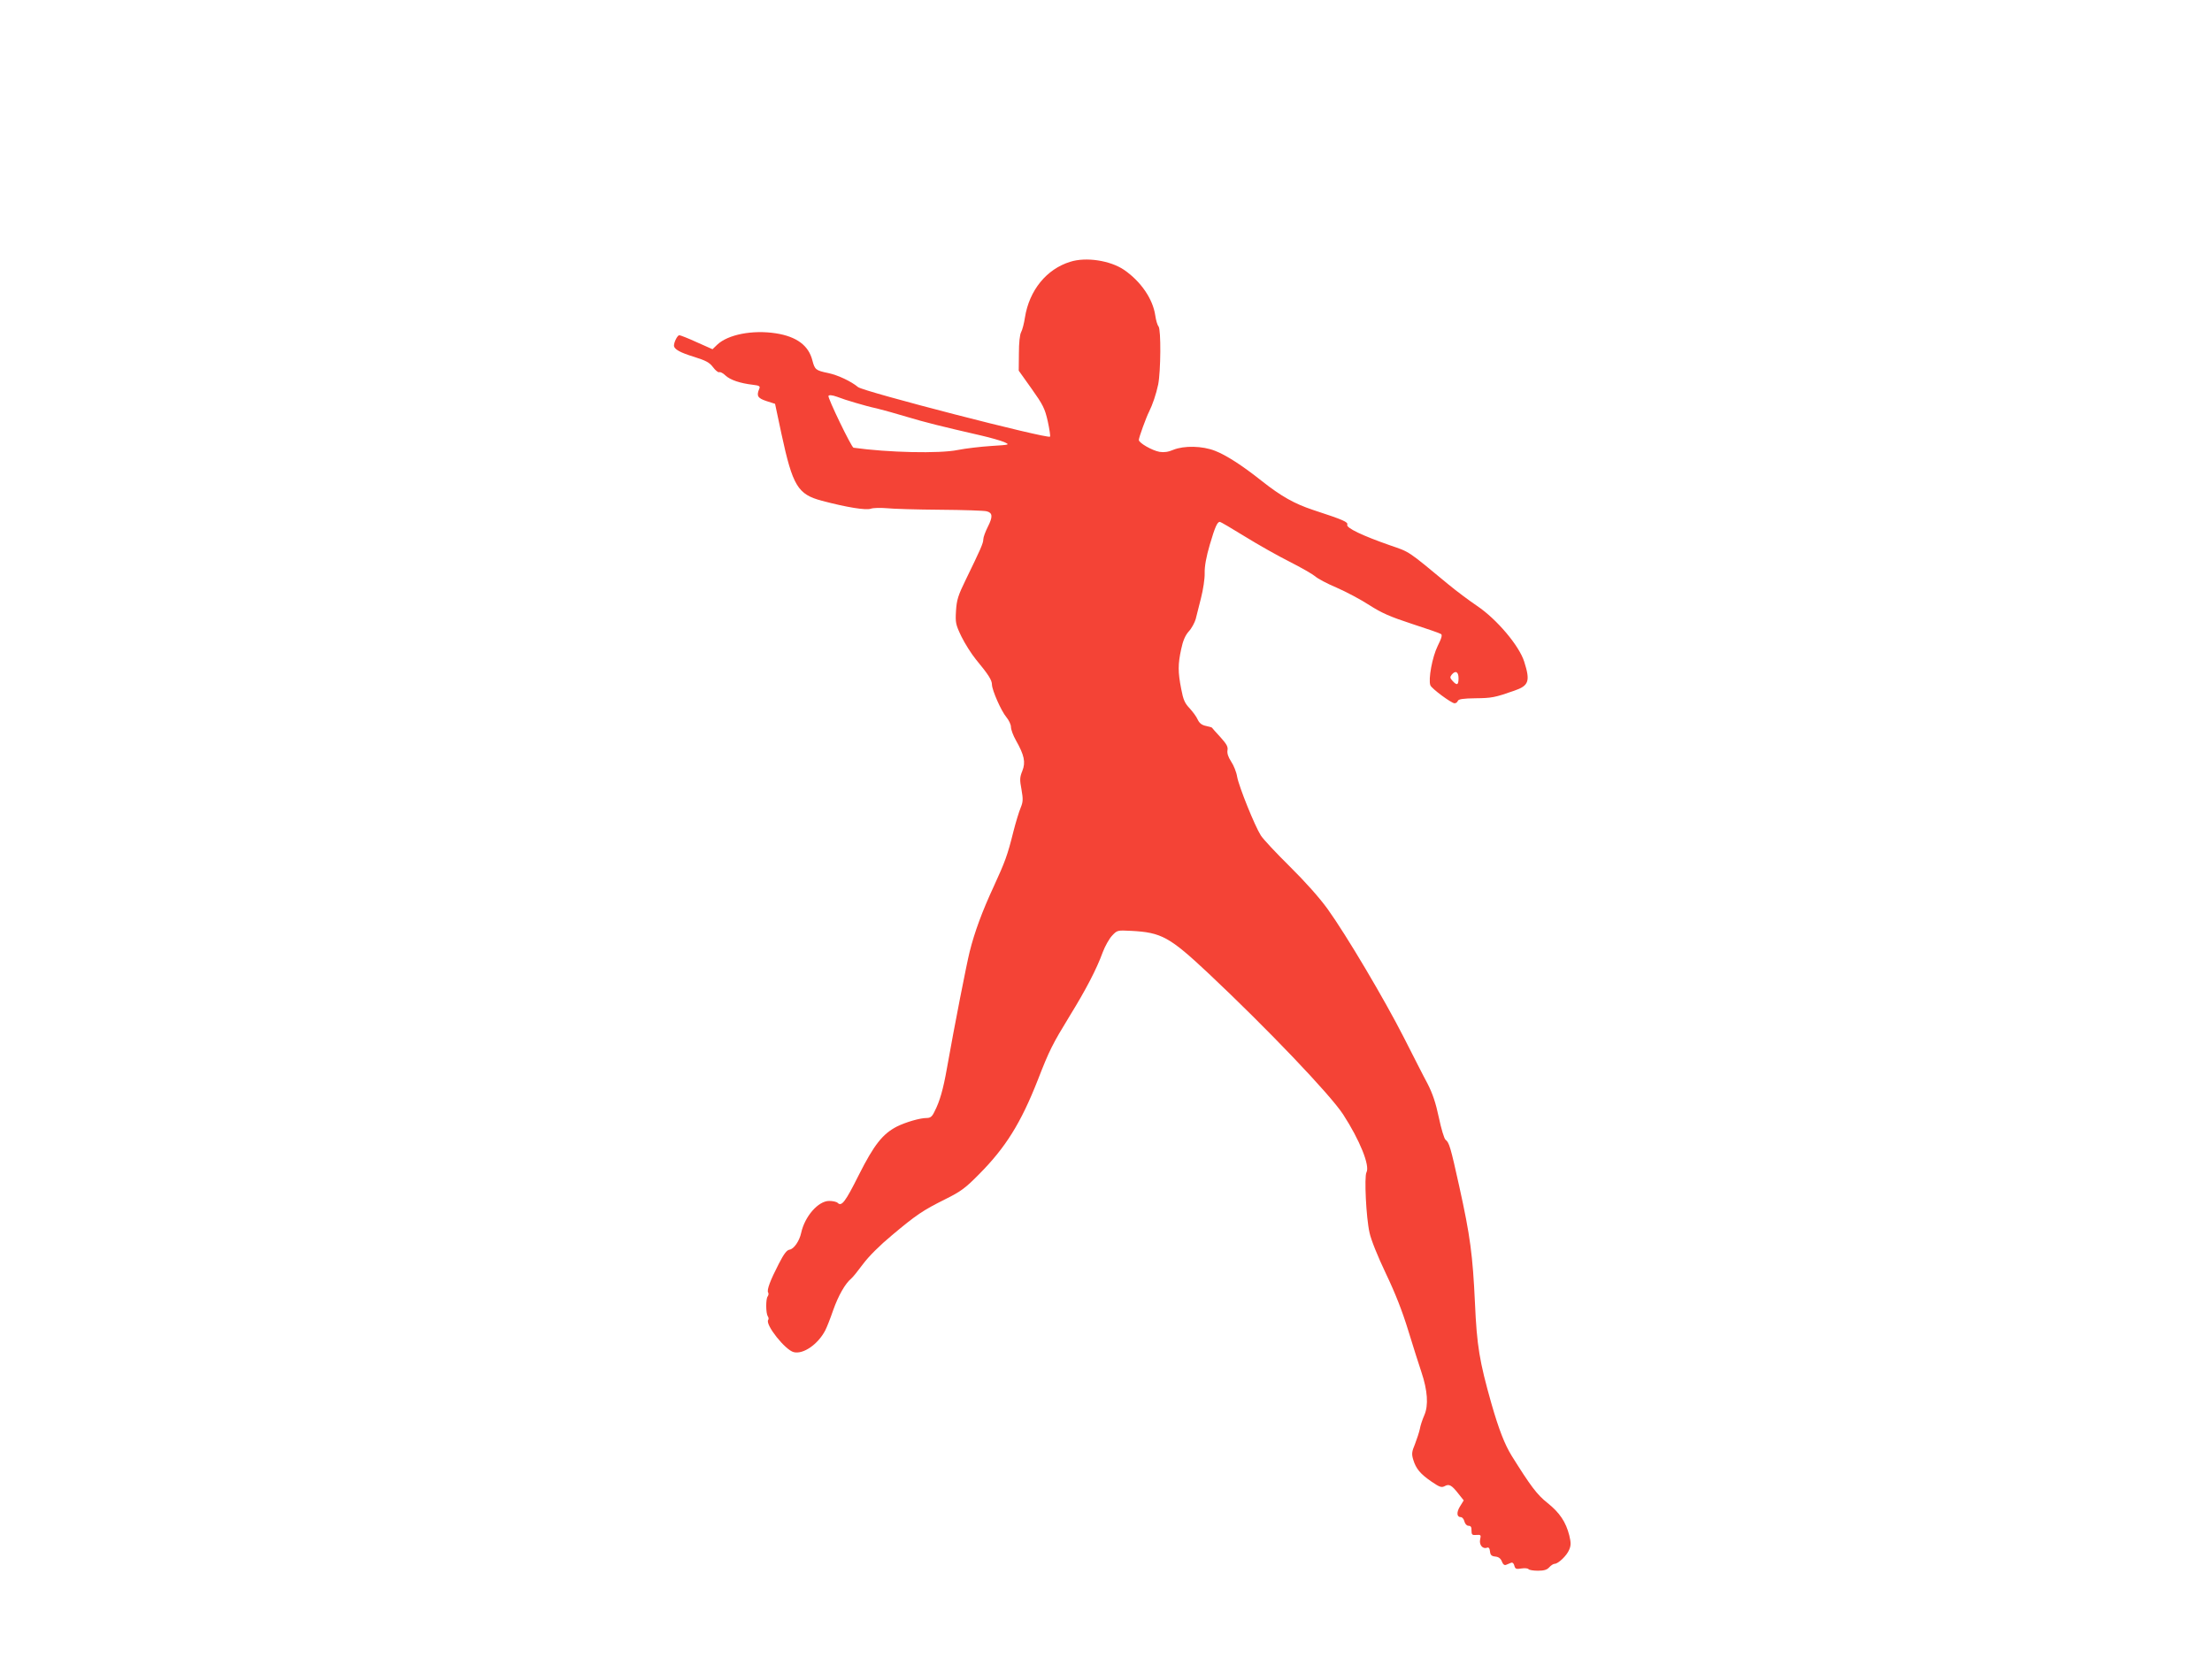
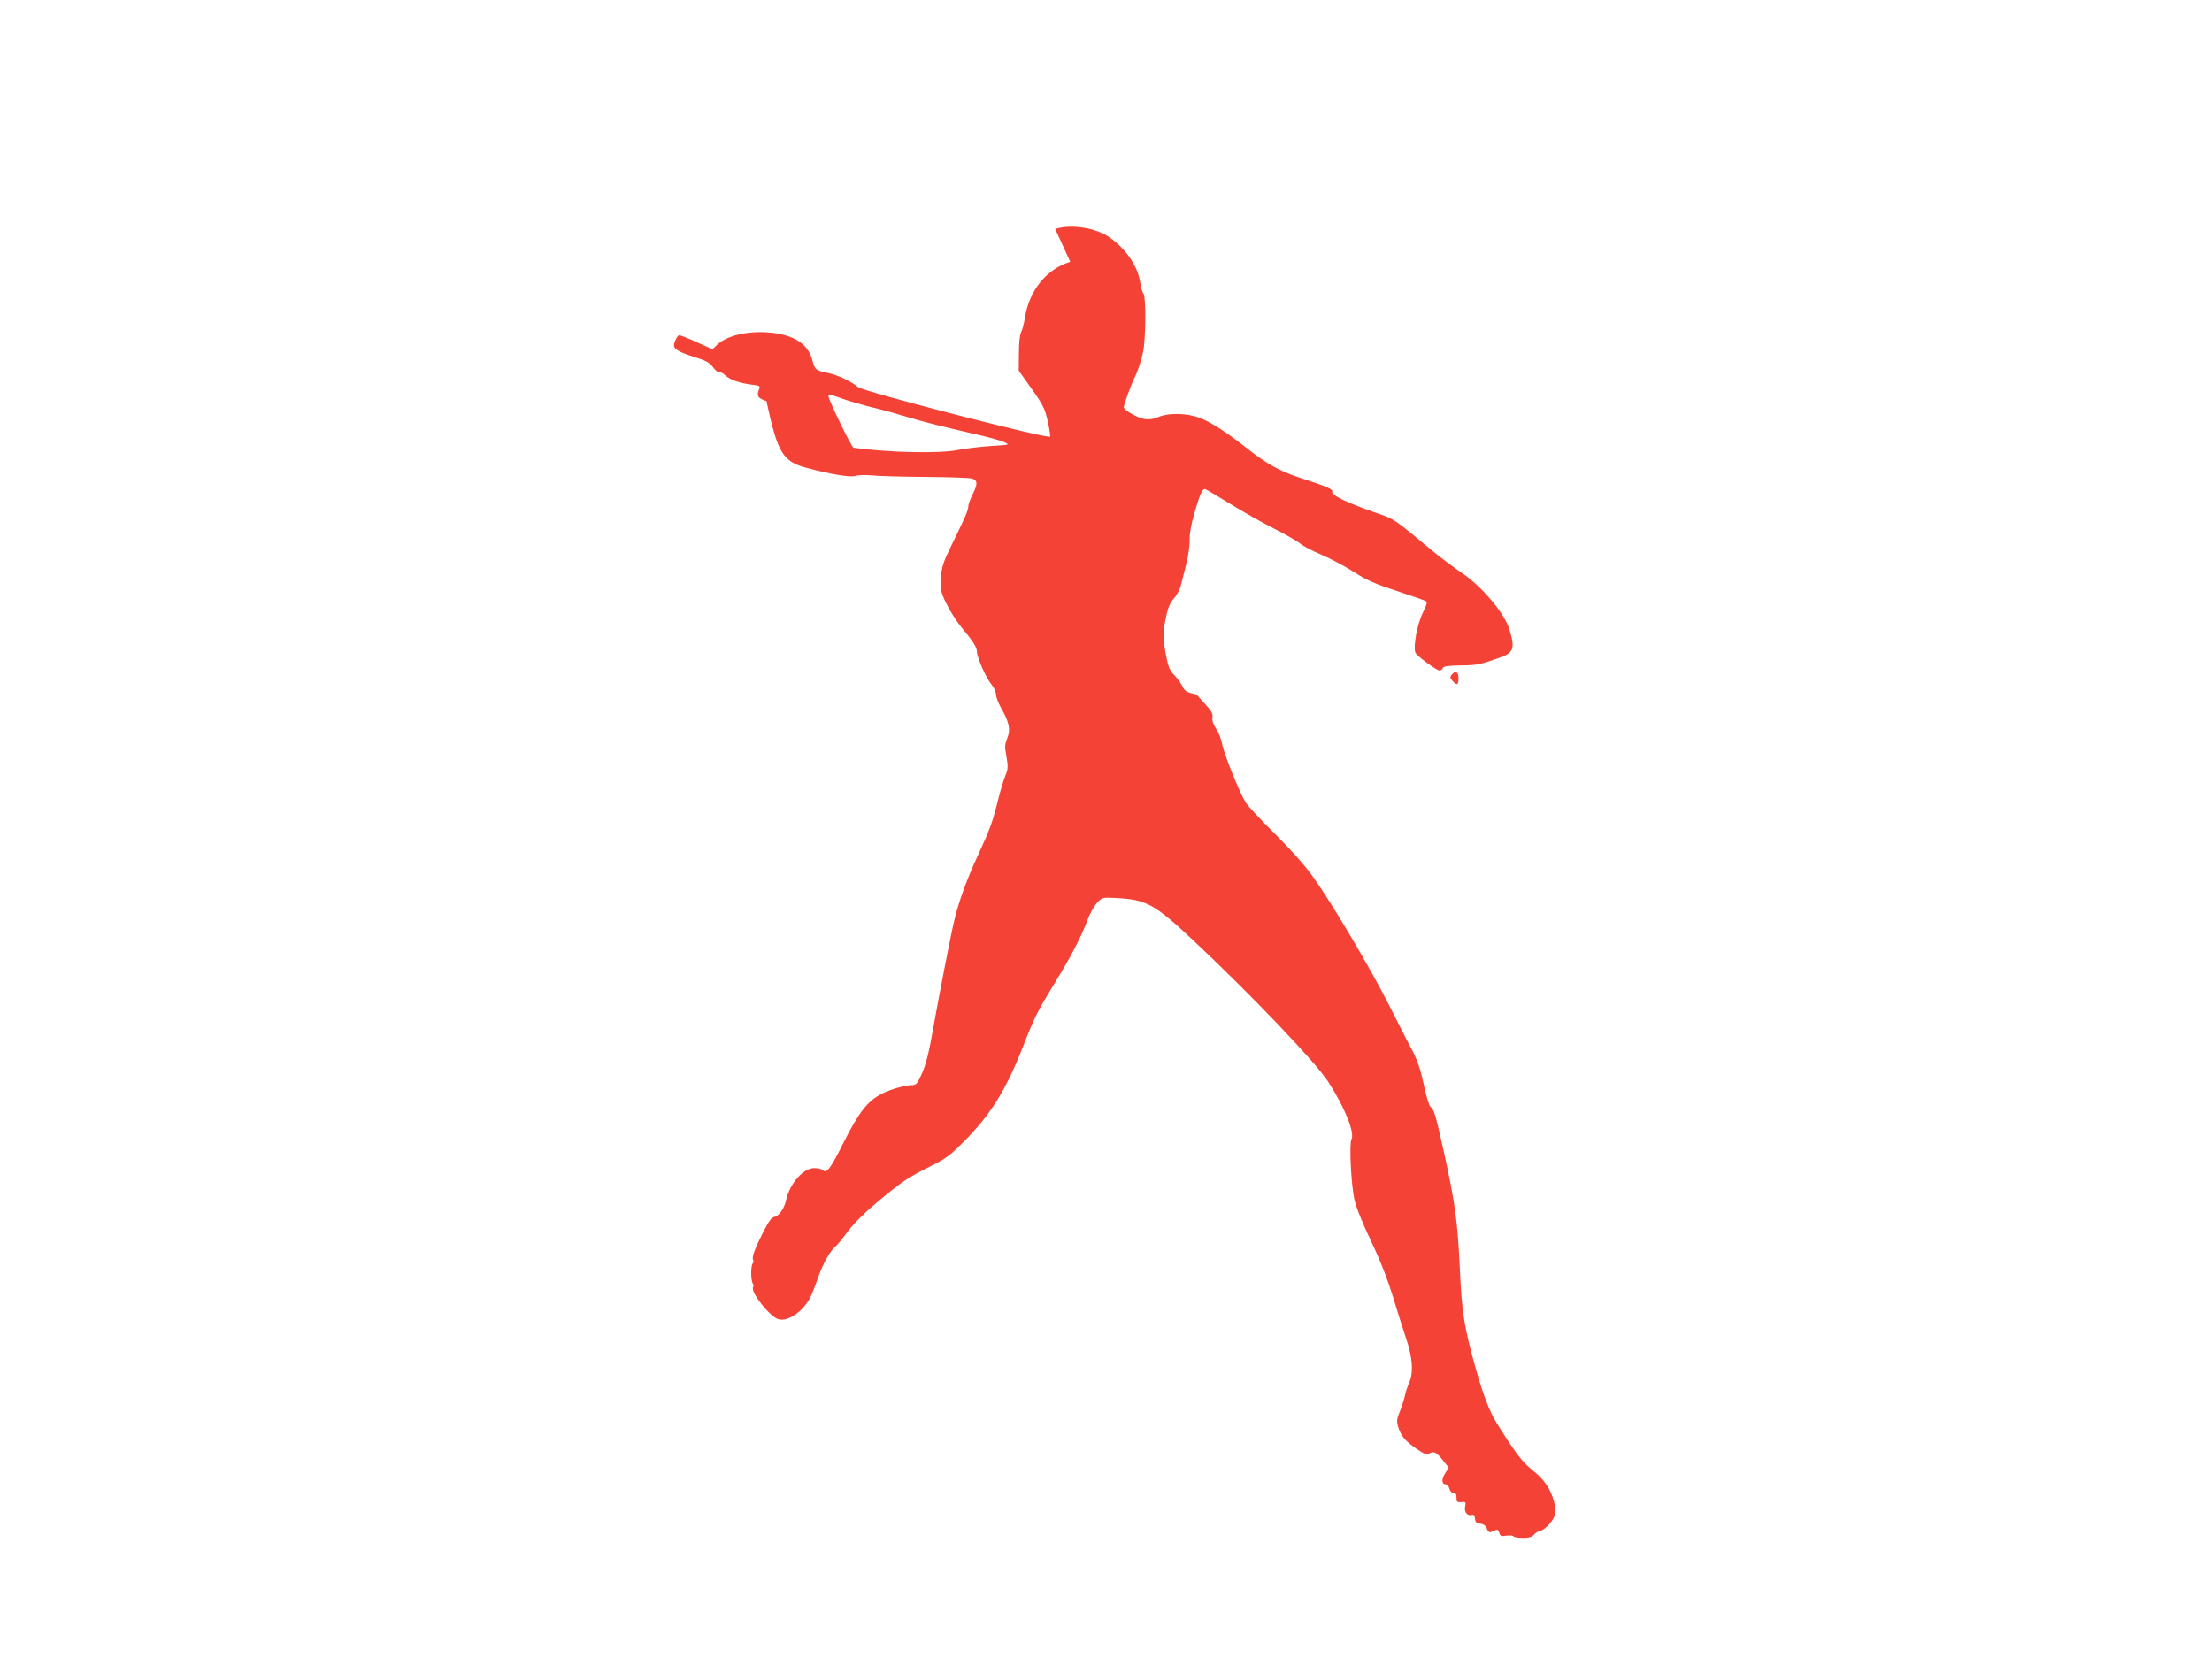
<svg xmlns="http://www.w3.org/2000/svg" version="1.0" width="1280pt" height="968pt" viewBox="0 0 1280 968" preserveAspectRatio="xMidYMid meet">
  <g transform="translate(0,968) scale(0.1,-0.1)" fill="#f44336" stroke="none">
-     <path d="M6193 8165 c-137 -42 -237 -165 -262 -322 -5 -34 -15 -72 -22 -85 -8 -14 -13 -63 -13 -123 l-1 -100 74 -104 c66 -93 77 -114 94 -189 10 -46 16 -86 13 -89 -14 -14 -1081 261 -1111 287 -38 32 -115 69 -172 81 -73 15 -78 20 -92 73 -22 87 -91 138 -211 157 -136 21 -278 -7 -340 -66 l-27 -26 -90 40 c-50 23 -96 41 -102 41 -11 0 -31 -40 -31 -60 0 -21 37 -41 116 -65 69 -22 89 -32 110 -60 14 -19 31 -32 36 -29 5 3 22 -5 36 -19 28 -26 84 -45 160 -54 35 -4 42 -8 36 -22 -18 -42 -10 -55 41 -72 l50 -16 37 -174 c65 -301 94 -350 234 -387 143 -38 255 -56 283 -46 14 5 55 6 91 3 36 -4 175 -8 310 -9 135 -1 256 -5 270 -9 34 -9 36 -31 6 -90 -14 -28 -26 -60 -26 -72 0 -23 -16 -58 -103 -237 -43 -88 -51 -114 -55 -177 -4 -69 -2 -79 31 -148 20 -41 58 -101 84 -133 73 -88 93 -120 93 -146 1 -33 53 -152 84 -189 14 -17 26 -42 26 -56 0 -15 13 -50 29 -78 48 -85 57 -126 37 -176 -15 -37 -16 -51 -5 -108 10 -57 9 -72 -5 -106 -9 -21 -28 -83 -42 -138 -34 -137 -48 -174 -114 -318 -66 -142 -111 -264 -139 -377 -18 -72 -87 -423 -132 -677 -21 -119 -41 -189 -71 -247 -14 -30 -24 -38 -46 -38 -39 0 -120 -24 -171 -49 -84 -43 -133 -106 -221 -280 -79 -158 -100 -185 -123 -162 -6 6 -28 11 -49 11 -63 0 -141 -89 -162 -185 -10 -47 -42 -93 -67 -97 -16 -2 -33 -24 -63 -83 -49 -95 -70 -151 -61 -165 4 -6 2 -16 -3 -23 -11 -14 -11 -96 1 -115 5 -6 6 -16 2 -21 -17 -28 99 -174 148 -186 55 -14 140 45 182 125 9 17 30 70 46 117 30 85 70 155 104 183 10 8 41 47 70 86 33 44 96 107 167 166 142 119 178 143 308 208 91 45 117 65 195 144 154 155 242 296 340 545 68 175 85 208 187 375 90 146 154 268 189 365 13 35 38 79 54 96 30 32 31 32 110 28 176 -9 223 -35 449 -247 340 -320 702 -699 778 -815 96 -148 157 -298 135 -336 -13 -25 -2 -261 18 -349 9 -42 47 -136 94 -235 55 -115 95 -217 130 -331 28 -91 62 -199 76 -240 36 -107 42 -193 17 -250 -11 -25 -23 -61 -26 -80 -4 -19 -17 -58 -28 -87 -19 -45 -20 -58 -10 -91 16 -52 40 -81 105 -126 47 -32 58 -36 76 -27 26 15 41 7 80 -43 l31 -39 -21 -34 c-22 -35 -20 -63 5 -63 7 0 17 -11 20 -25 4 -15 14 -25 24 -25 13 0 18 -8 17 -27 0 -25 4 -28 28 -26 26 2 28 0 22 -26 -7 -31 15 -57 39 -48 10 4 16 -2 18 -21 2 -21 9 -28 31 -30 19 -2 31 -11 38 -29 6 -16 14 -23 24 -19 8 3 21 9 29 12 8 3 16 -3 19 -17 5 -19 11 -21 41 -16 20 3 38 1 41 -4 4 -5 28 -9 54 -9 35 0 53 5 66 20 10 11 24 20 31 20 21 0 71 48 84 81 11 25 11 41 1 83 -20 78 -55 131 -126 188 -61 48 -98 98 -208 274 -40 65 -74 152 -117 302 -69 244 -84 333 -95 582 -13 276 -27 386 -91 675 -50 226 -58 253 -79 269 -8 6 -25 62 -39 129 -18 85 -36 138 -65 195 -23 42 -84 163 -137 267 -113 222 -334 595 -442 745 -47 65 -130 158 -218 245 -78 77 -154 158 -168 180 -36 57 -126 281 -137 339 -4 27 -20 67 -35 89 -17 26 -24 48 -21 65 4 20 -5 36 -41 76 -26 28 -48 53 -49 55 -1 2 -17 6 -35 10 -23 5 -37 15 -47 36 -7 17 -29 46 -47 66 -28 29 -37 49 -49 113 -19 97 -19 142 0 229 10 48 23 79 44 103 17 18 34 51 40 71 5 21 19 76 31 123 12 47 22 111 21 144 -1 38 9 94 30 165 30 102 43 131 58 131 4 0 69 -38 145 -85 76 -47 193 -113 259 -146 67 -34 133 -72 147 -84 14 -13 70 -43 125 -66 55 -24 140 -69 189 -101 72 -46 120 -67 245 -108 86 -28 162 -54 169 -59 9 -5 5 -22 -19 -70 -31 -63 -55 -193 -42 -227 7 -19 122 -104 140 -104 8 0 16 6 19 14 4 10 30 14 101 15 95 1 112 4 226 44 84 29 93 55 57 168 -29 92 -158 245 -272 322 -46 31 -121 87 -168 126 -238 197 -220 185 -336 225 -158 55 -255 101 -248 119 6 16 -21 28 -198 86 -108 36 -183 78 -296 167 -113 90 -208 151 -271 175 -73 29 -179 31 -241 6 -30 -13 -55 -16 -80 -12 -44 8 -120 52 -120 69 0 14 43 132 59 163 20 40 41 101 53 158 15 76 17 317 2 336 -7 8 -15 36 -19 64 -14 95 -83 196 -180 263 -81 55 -221 76 -312 47z m-1243 -816 c36 -11 92 -26 125 -33 33 -8 112 -30 175 -49 107 -32 191 -53 430 -108 52 -12 111 -29 130 -37 35 -16 35 -16 -75 -23 -61 -4 -147 -14 -192 -23 -106 -22 -405 -15 -604 13 -12 2 -151 290 -145 300 4 6 21 5 49 -5 23 -9 71 -25 107 -35z m3490 -1594 c0 -40 -9 -44 -35 -15 -15 16 -15 22 -5 35 22 27 40 18 40 -20z" />
+     <path d="M6193 8165 c-137 -42 -237 -165 -262 -322 -5 -34 -15 -72 -22 -85 -8 -14 -13 -63 -13 -123 l-1 -100 74 -104 c66 -93 77 -114 94 -189 10 -46 16 -86 13 -89 -14 -14 -1081 261 -1111 287 -38 32 -115 69 -172 81 -73 15 -78 20 -92 73 -22 87 -91 138 -211 157 -136 21 -278 -7 -340 -66 l-27 -26 -90 40 c-50 23 -96 41 -102 41 -11 0 -31 -40 -31 -60 0 -21 37 -41 116 -65 69 -22 89 -32 110 -60 14 -19 31 -32 36 -29 5 3 22 -5 36 -19 28 -26 84 -45 160 -54 35 -4 42 -8 36 -22 -18 -42 -10 -55 41 -72 c65 -301 94 -350 234 -387 143 -38 255 -56 283 -46 14 5 55 6 91 3 36 -4 175 -8 310 -9 135 -1 256 -5 270 -9 34 -9 36 -31 6 -90 -14 -28 -26 -60 -26 -72 0 -23 -16 -58 -103 -237 -43 -88 -51 -114 -55 -177 -4 -69 -2 -79 31 -148 20 -41 58 -101 84 -133 73 -88 93 -120 93 -146 1 -33 53 -152 84 -189 14 -17 26 -42 26 -56 0 -15 13 -50 29 -78 48 -85 57 -126 37 -176 -15 -37 -16 -51 -5 -108 10 -57 9 -72 -5 -106 -9 -21 -28 -83 -42 -138 -34 -137 -48 -174 -114 -318 -66 -142 -111 -264 -139 -377 -18 -72 -87 -423 -132 -677 -21 -119 -41 -189 -71 -247 -14 -30 -24 -38 -46 -38 -39 0 -120 -24 -171 -49 -84 -43 -133 -106 -221 -280 -79 -158 -100 -185 -123 -162 -6 6 -28 11 -49 11 -63 0 -141 -89 -162 -185 -10 -47 -42 -93 -67 -97 -16 -2 -33 -24 -63 -83 -49 -95 -70 -151 -61 -165 4 -6 2 -16 -3 -23 -11 -14 -11 -96 1 -115 5 -6 6 -16 2 -21 -17 -28 99 -174 148 -186 55 -14 140 45 182 125 9 17 30 70 46 117 30 85 70 155 104 183 10 8 41 47 70 86 33 44 96 107 167 166 142 119 178 143 308 208 91 45 117 65 195 144 154 155 242 296 340 545 68 175 85 208 187 375 90 146 154 268 189 365 13 35 38 79 54 96 30 32 31 32 110 28 176 -9 223 -35 449 -247 340 -320 702 -699 778 -815 96 -148 157 -298 135 -336 -13 -25 -2 -261 18 -349 9 -42 47 -136 94 -235 55 -115 95 -217 130 -331 28 -91 62 -199 76 -240 36 -107 42 -193 17 -250 -11 -25 -23 -61 -26 -80 -4 -19 -17 -58 -28 -87 -19 -45 -20 -58 -10 -91 16 -52 40 -81 105 -126 47 -32 58 -36 76 -27 26 15 41 7 80 -43 l31 -39 -21 -34 c-22 -35 -20 -63 5 -63 7 0 17 -11 20 -25 4 -15 14 -25 24 -25 13 0 18 -8 17 -27 0 -25 4 -28 28 -26 26 2 28 0 22 -26 -7 -31 15 -57 39 -48 10 4 16 -2 18 -21 2 -21 9 -28 31 -30 19 -2 31 -11 38 -29 6 -16 14 -23 24 -19 8 3 21 9 29 12 8 3 16 -3 19 -17 5 -19 11 -21 41 -16 20 3 38 1 41 -4 4 -5 28 -9 54 -9 35 0 53 5 66 20 10 11 24 20 31 20 21 0 71 48 84 81 11 25 11 41 1 83 -20 78 -55 131 -126 188 -61 48 -98 98 -208 274 -40 65 -74 152 -117 302 -69 244 -84 333 -95 582 -13 276 -27 386 -91 675 -50 226 -58 253 -79 269 -8 6 -25 62 -39 129 -18 85 -36 138 -65 195 -23 42 -84 163 -137 267 -113 222 -334 595 -442 745 -47 65 -130 158 -218 245 -78 77 -154 158 -168 180 -36 57 -126 281 -137 339 -4 27 -20 67 -35 89 -17 26 -24 48 -21 65 4 20 -5 36 -41 76 -26 28 -48 53 -49 55 -1 2 -17 6 -35 10 -23 5 -37 15 -47 36 -7 17 -29 46 -47 66 -28 29 -37 49 -49 113 -19 97 -19 142 0 229 10 48 23 79 44 103 17 18 34 51 40 71 5 21 19 76 31 123 12 47 22 111 21 144 -1 38 9 94 30 165 30 102 43 131 58 131 4 0 69 -38 145 -85 76 -47 193 -113 259 -146 67 -34 133 -72 147 -84 14 -13 70 -43 125 -66 55 -24 140 -69 189 -101 72 -46 120 -67 245 -108 86 -28 162 -54 169 -59 9 -5 5 -22 -19 -70 -31 -63 -55 -193 -42 -227 7 -19 122 -104 140 -104 8 0 16 6 19 14 4 10 30 14 101 15 95 1 112 4 226 44 84 29 93 55 57 168 -29 92 -158 245 -272 322 -46 31 -121 87 -168 126 -238 197 -220 185 -336 225 -158 55 -255 101 -248 119 6 16 -21 28 -198 86 -108 36 -183 78 -296 167 -113 90 -208 151 -271 175 -73 29 -179 31 -241 6 -30 -13 -55 -16 -80 -12 -44 8 -120 52 -120 69 0 14 43 132 59 163 20 40 41 101 53 158 15 76 17 317 2 336 -7 8 -15 36 -19 64 -14 95 -83 196 -180 263 -81 55 -221 76 -312 47z m-1243 -816 c36 -11 92 -26 125 -33 33 -8 112 -30 175 -49 107 -32 191 -53 430 -108 52 -12 111 -29 130 -37 35 -16 35 -16 -75 -23 -61 -4 -147 -14 -192 -23 -106 -22 -405 -15 -604 13 -12 2 -151 290 -145 300 4 6 21 5 49 -5 23 -9 71 -25 107 -35z m3490 -1594 c0 -40 -9 -44 -35 -15 -15 16 -15 22 -5 35 22 27 40 18 40 -20z" />
  </g>
</svg>